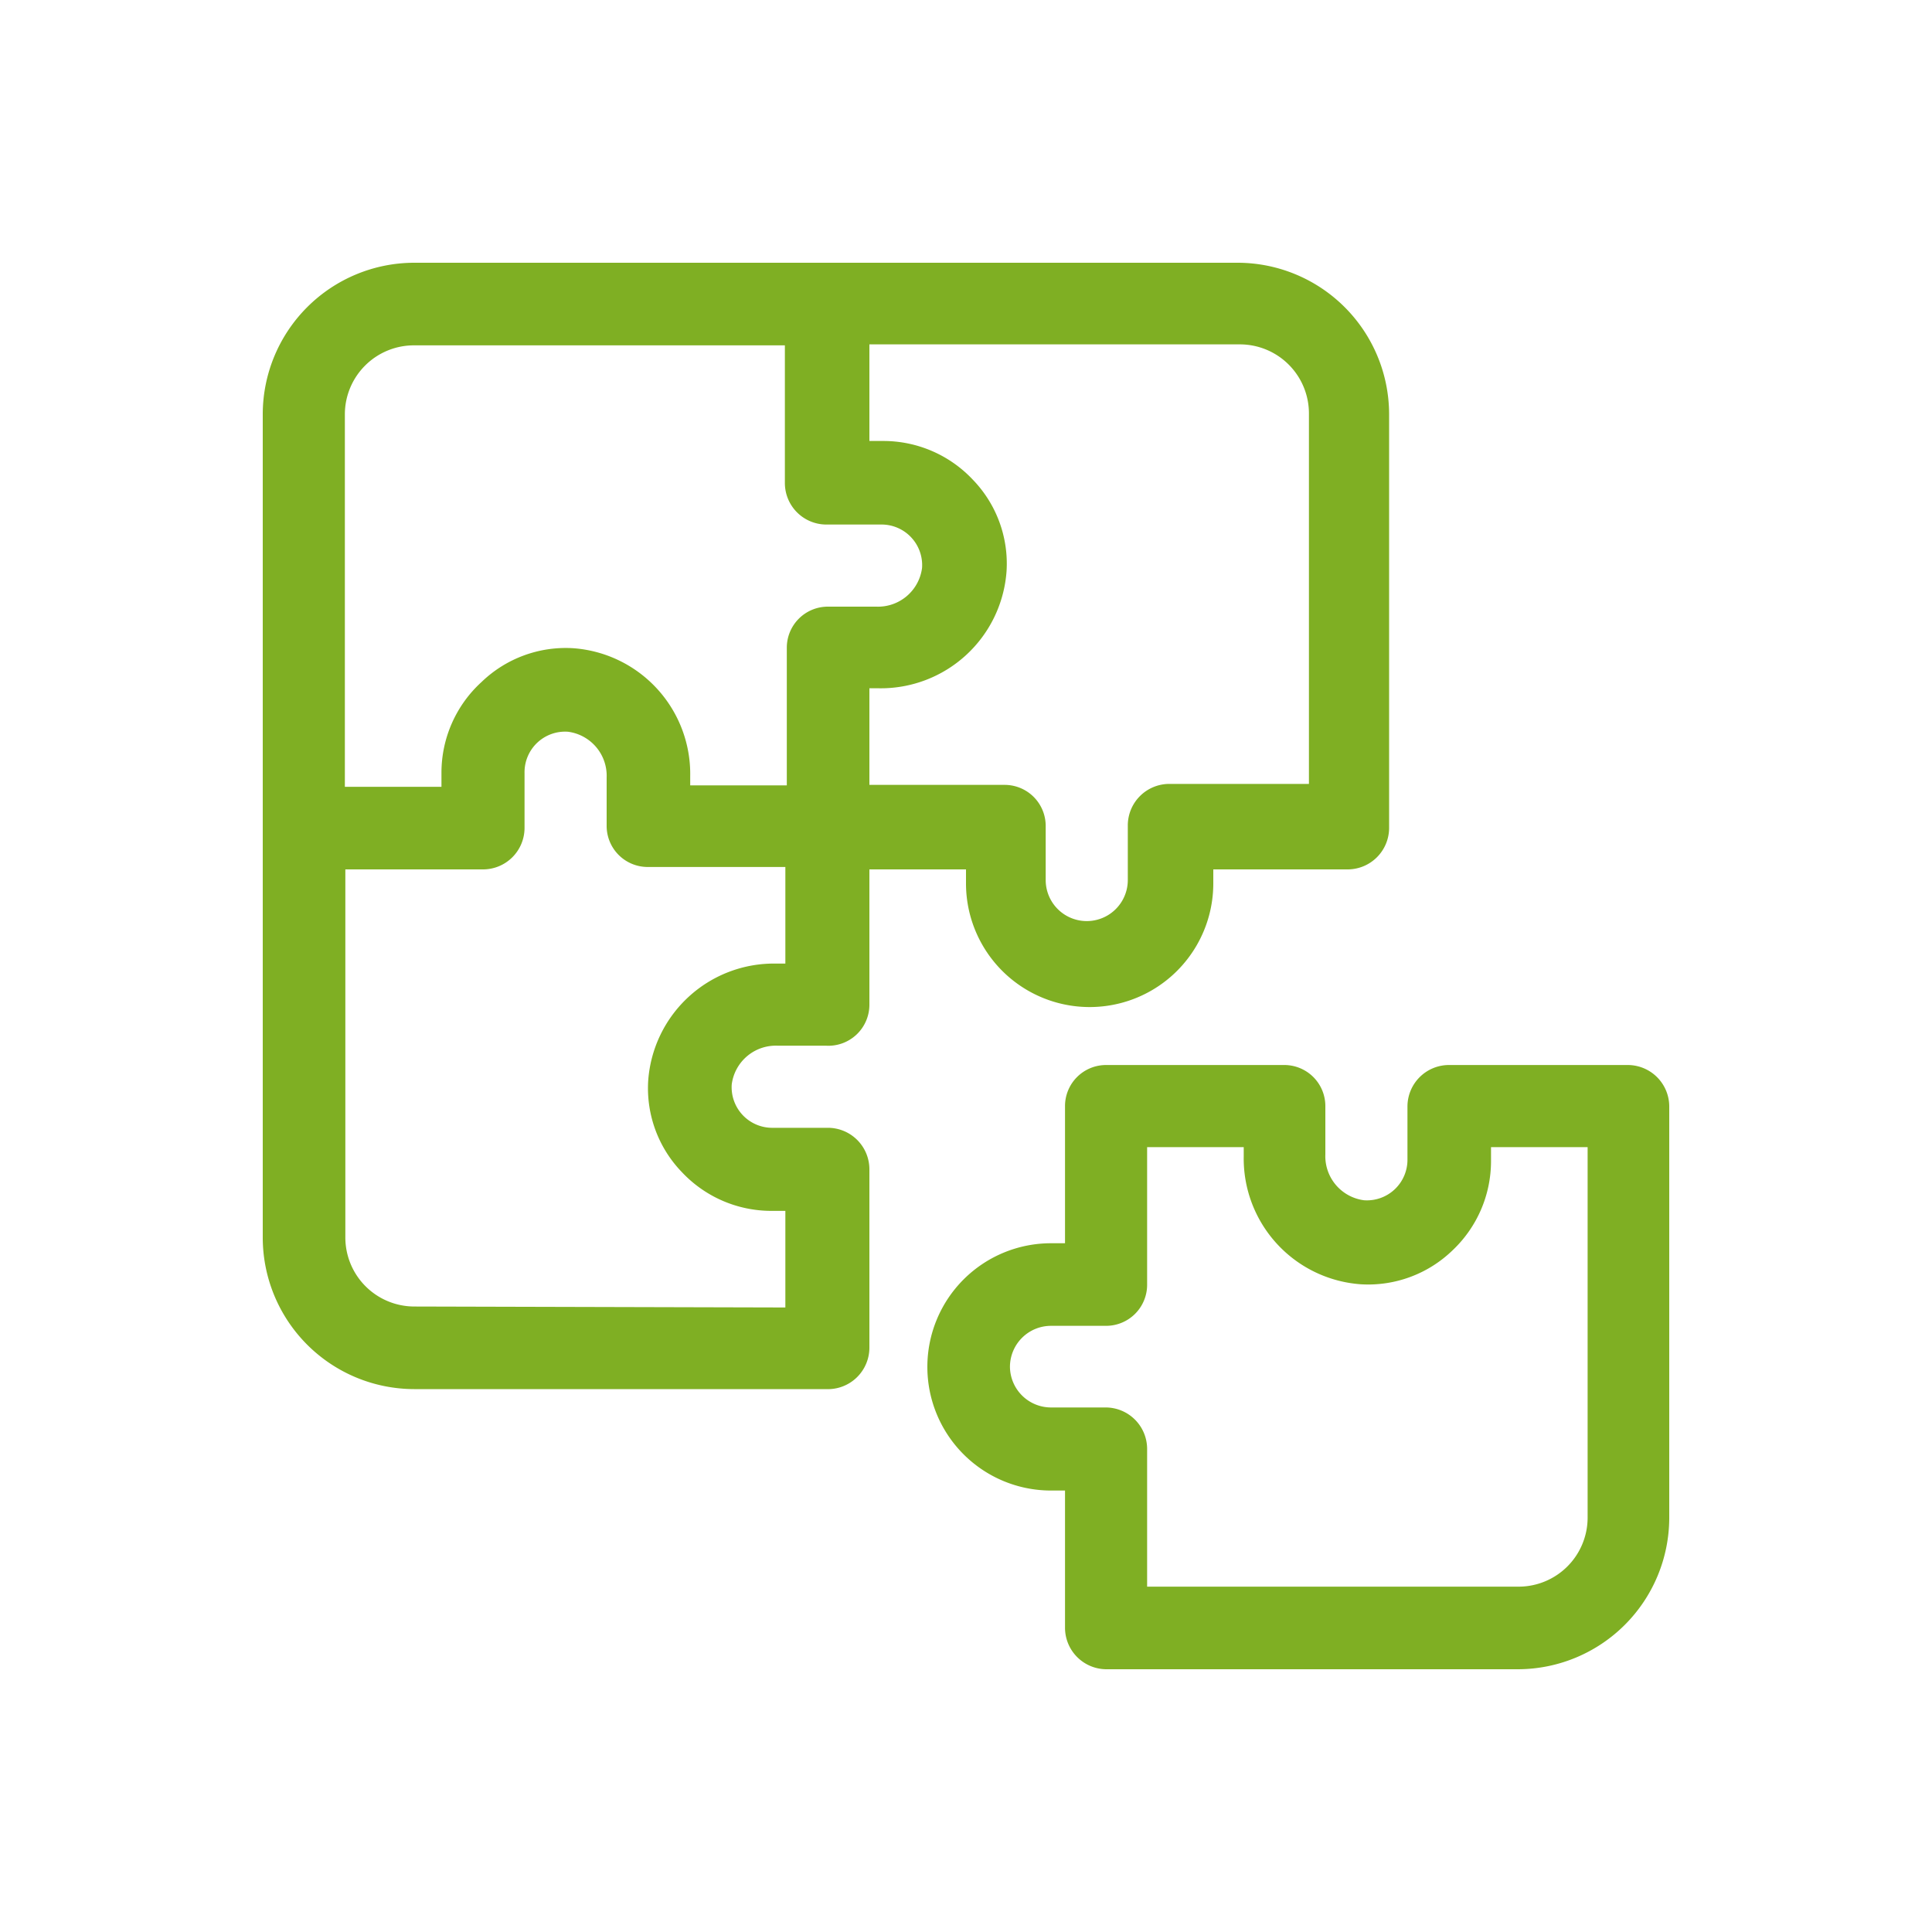
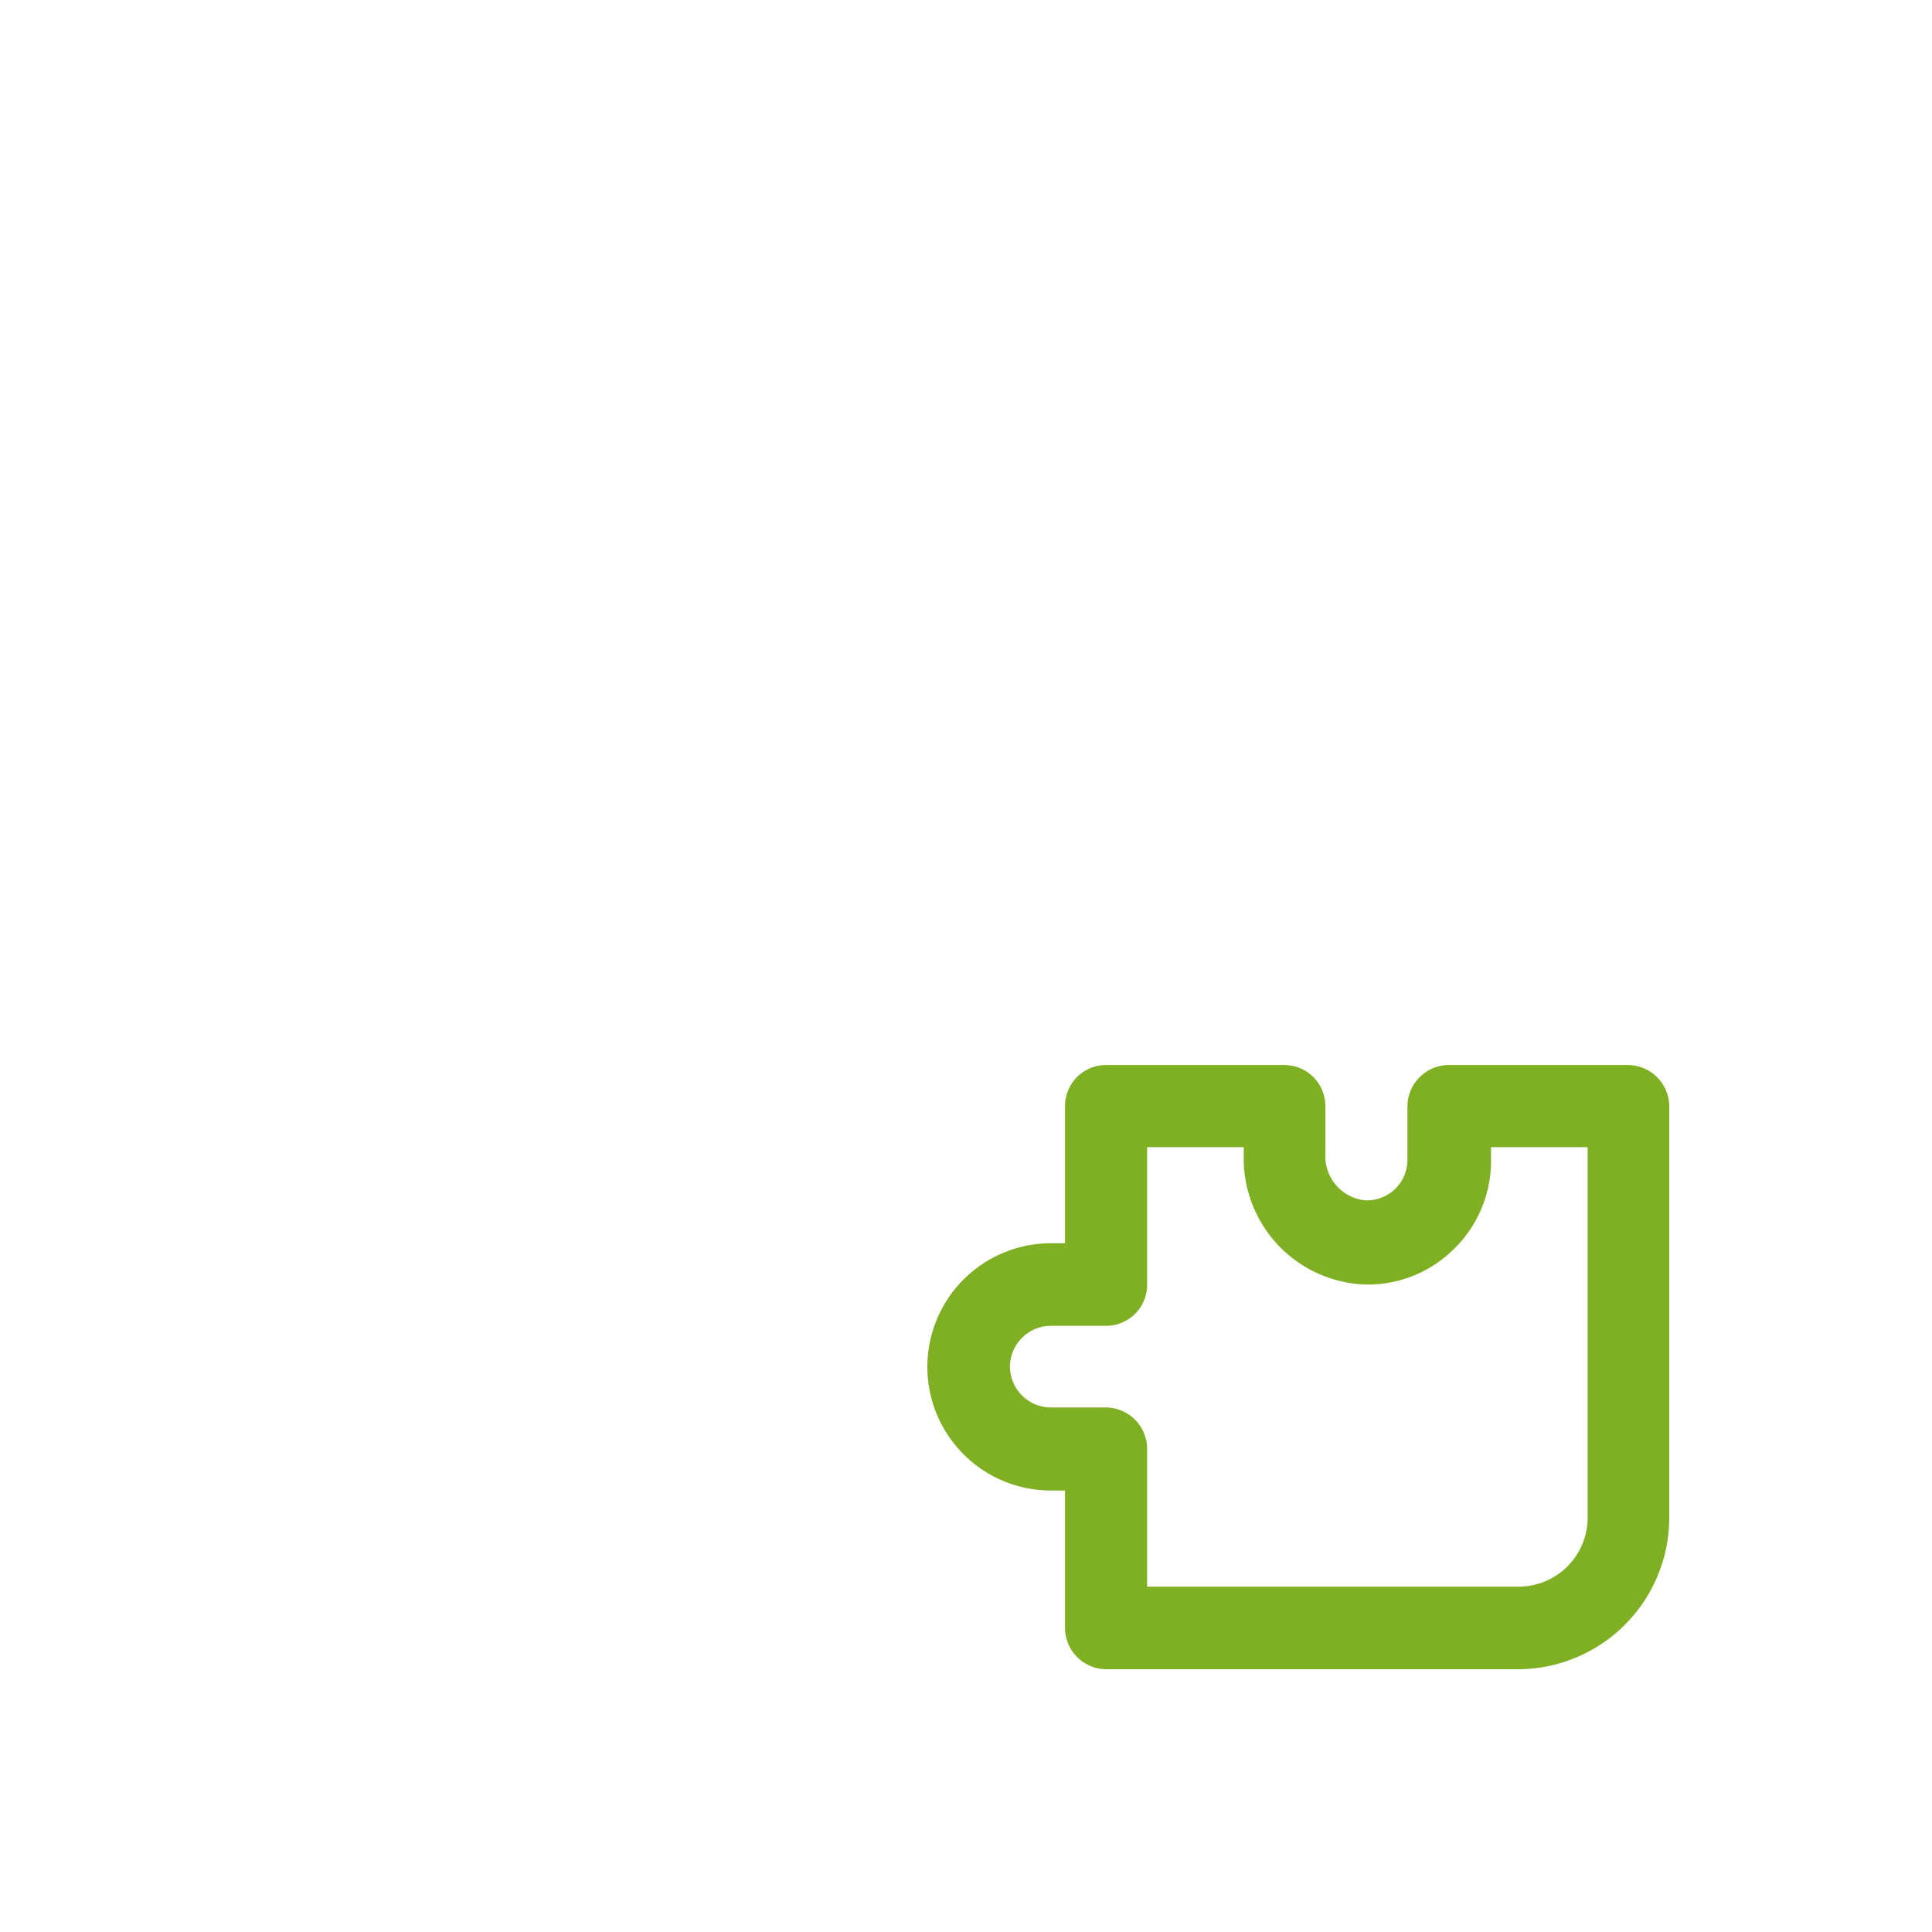
<svg xmlns="http://www.w3.org/2000/svg" id="Camada_1" data-name="Camada 1" width="40" height="40" viewBox="0 0 40 40">
  <defs>
    <style>
      .cls-1 {
        fill: #7faf23;
      }
    </style>
  </defs>
  <g>
    <path class="cls-1" d="M19.2,28.3a2.56,2.56,0,0,0,2.56,2.56h.29V33.7a.86.86,0,0,0,.85.86h8.53a3.14,3.14,0,0,0,3.13-3.13V22.9a.86.86,0,0,0-.86-.85H30a.86.86,0,0,0-.86.85V24a.84.84,0,0,1-.9.85.92.92,0,0,1-.8-.95v-1a.85.85,0,0,0-.85-.85H22.9a.85.85,0,0,0-.85.85v2.84h-.29A2.56,2.56,0,0,0,19.2,28.3Zm1.71,0a.85.85,0,0,1,.85-.85H22.9a.85.85,0,0,0,.85-.85V23.75h2v.19a2.61,2.61,0,0,0,2.43,2.65,2.51,2.51,0,0,0,1.89-.7,2.54,2.54,0,0,0,.8-1.85v-.29h2v7.68a1.43,1.43,0,0,1-1.42,1.42H23.75V30a.86.86,0,0,0-.85-.86H21.76A.85.85,0,0,1,20.91,28.3Z" />
-     <path class="cls-1" d="M5.44,25.63a3.14,3.14,0,0,0,3.13,3.13H17.1A.86.86,0,0,0,18,27.9V24.21a.86.86,0,0,0-.85-.86H16a.84.84,0,0,1-.85-.9.92.92,0,0,1,.95-.8h1A.85.85,0,0,0,18,20.8V18h2v.29a2.56,2.56,0,0,0,5.12,0V18H27.9a.86.86,0,0,0,.86-.85V8.57a3.14,3.14,0,0,0-3.13-3.13H8.57A3.14,3.14,0,0,0,5.44,8.57ZM16.25,10a.86.86,0,0,0,.85.86h1.14a.84.84,0,0,1,.85.9.92.92,0,0,1-.95.8h-1a.85.85,0,0,0-.85.85v2.85h-2v-.19a2.61,2.61,0,0,0-2.43-2.65,2.51,2.51,0,0,0-1.89.7A2.54,2.54,0,0,0,9.14,16v.29h-2V8.57A1.43,1.43,0,0,1,8.57,7.15h7.68V10ZM18,16.25v-2h.19a2.61,2.61,0,0,0,2.65-2.43,2.5,2.5,0,0,0-.7-1.89,2.54,2.54,0,0,0-1.85-.8H18v-2h7.68a1.43,1.43,0,0,1,1.42,1.42v7.68H24.21a.86.86,0,0,0-.86.85v1.14a.85.85,0,0,1-1.7,0V17.1a.85.85,0,0,0-.85-.85ZM8.57,27.05a1.43,1.43,0,0,1-1.42-1.42V18H10a.86.86,0,0,0,.86-.85V16a.84.84,0,0,1,.9-.85.92.92,0,0,1,.8.95v1a.85.85,0,0,0,.85.85h2.85v2h-.19a2.61,2.61,0,0,0-2.65,2.43,2.5,2.5,0,0,0,.7,1.89,2.54,2.54,0,0,0,1.85.8h.29v2Z" />
  </g>
</svg>